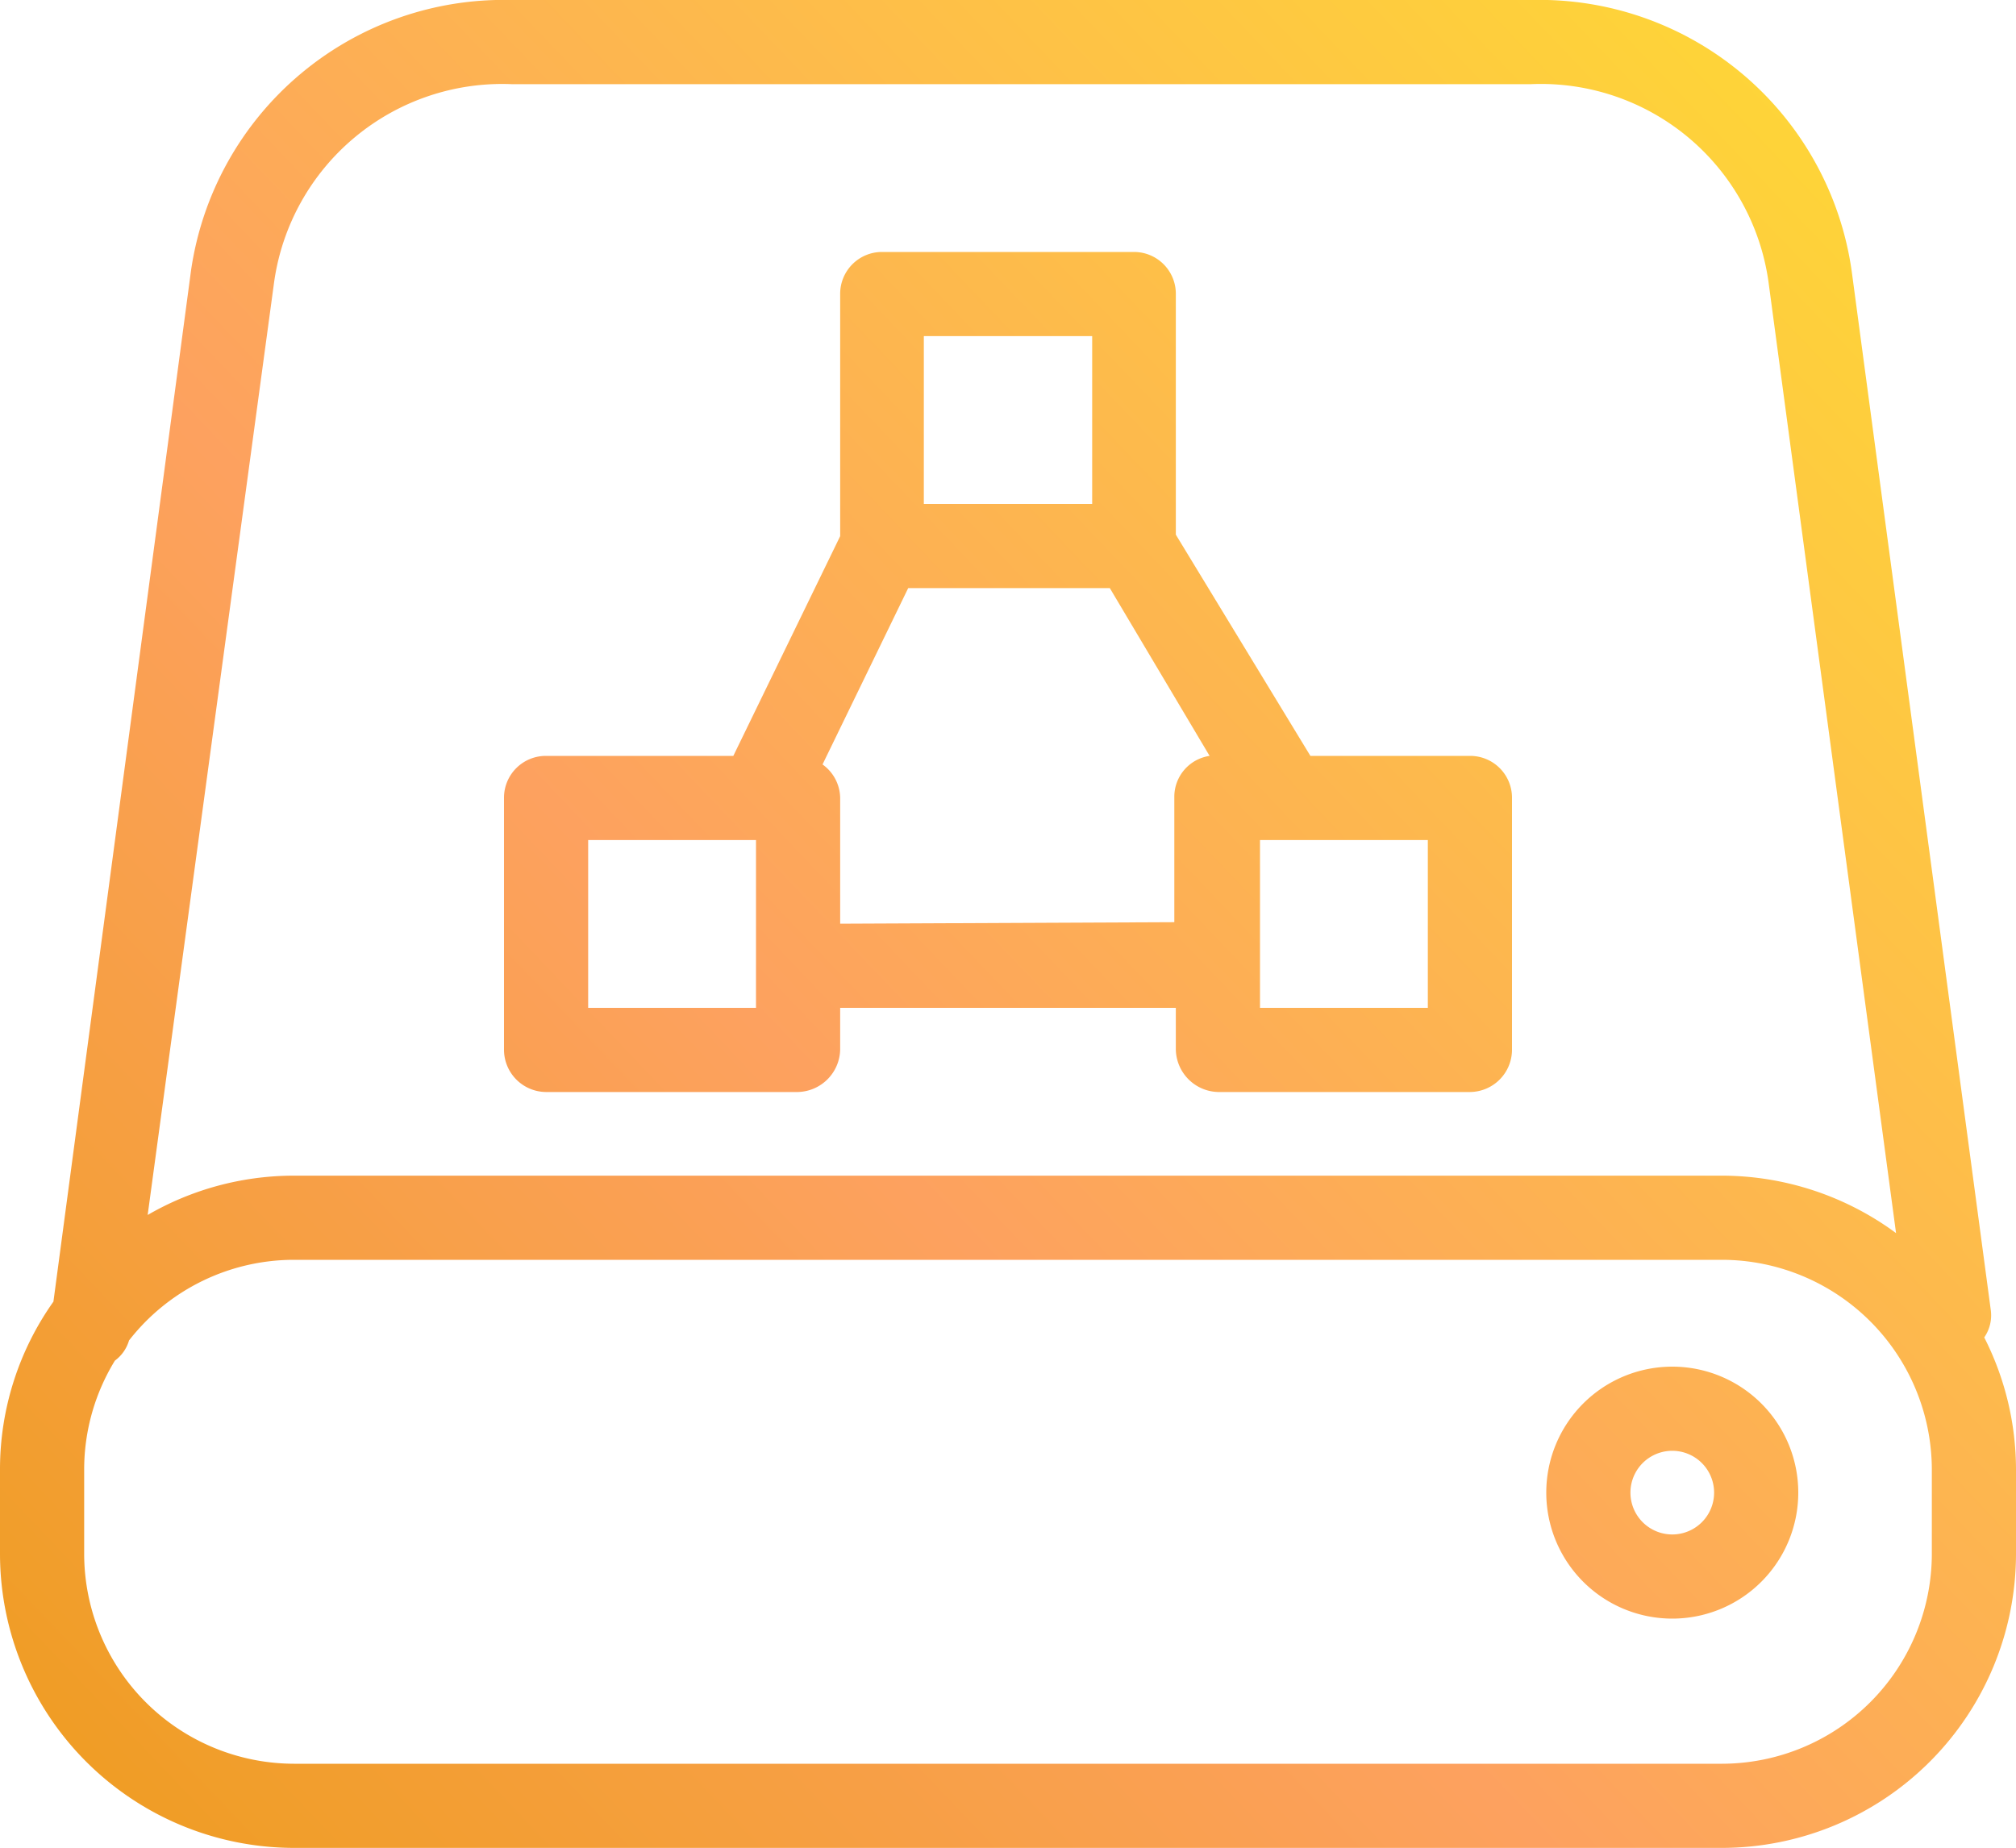
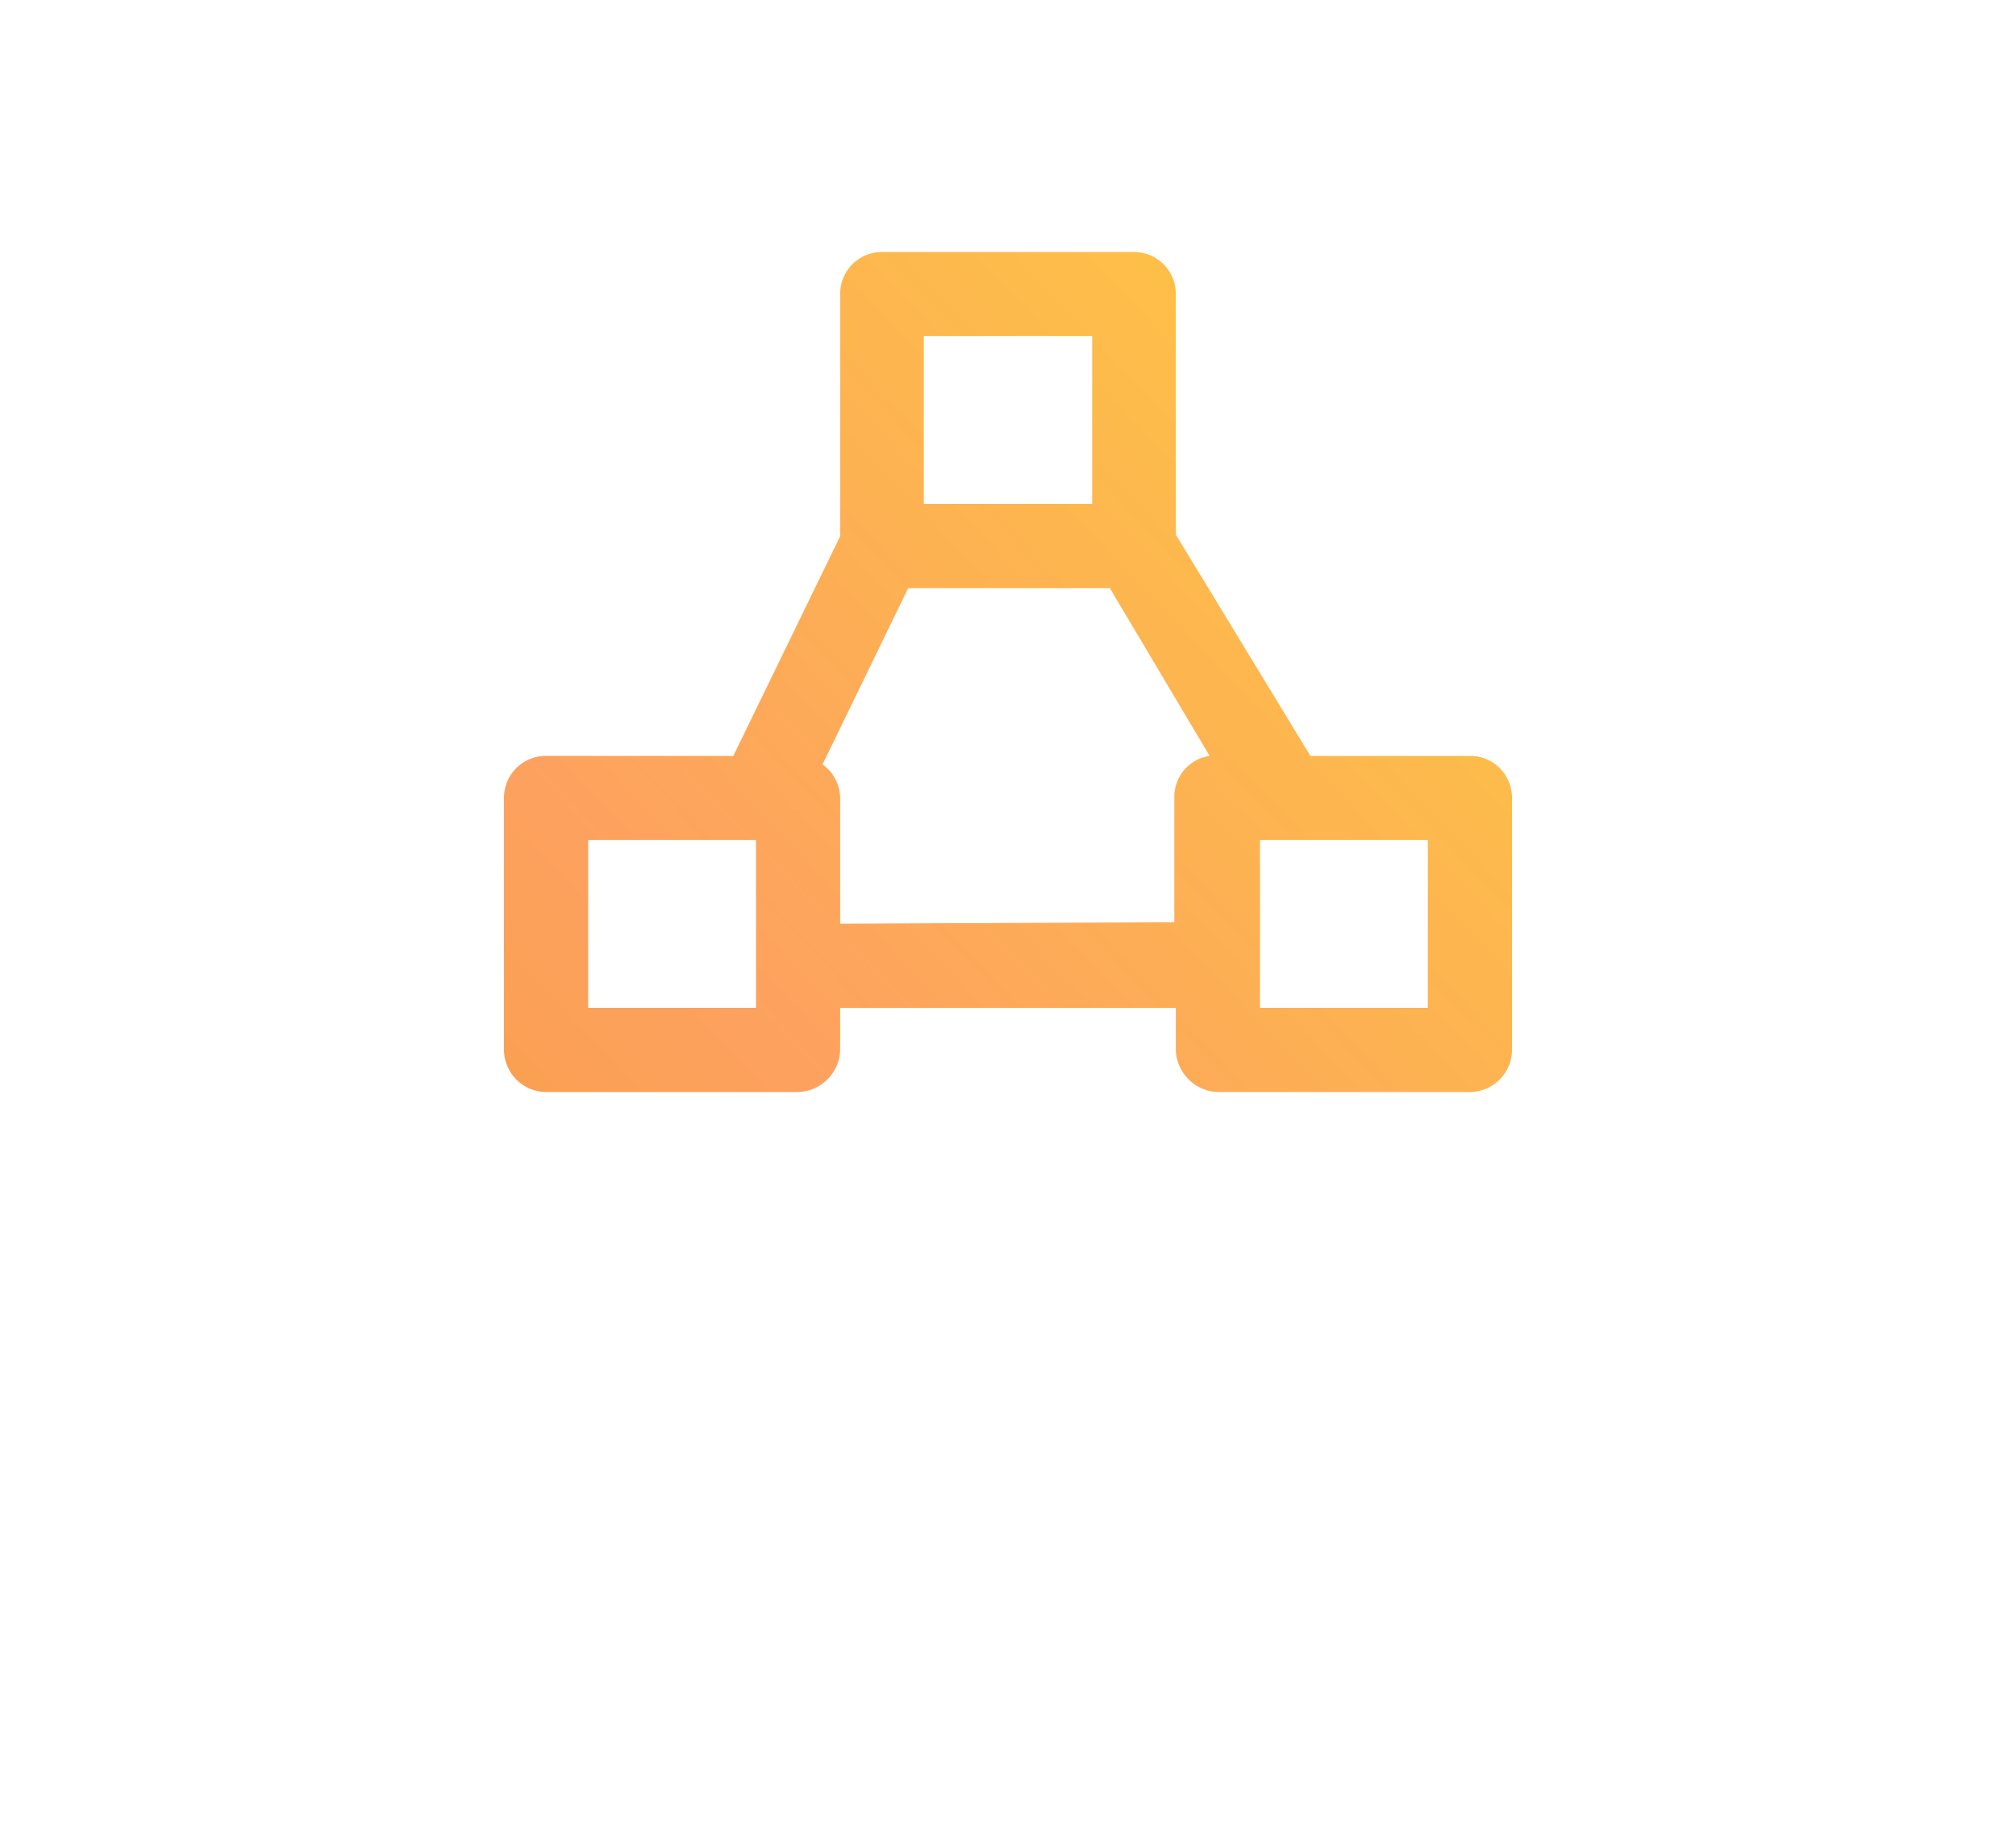
<svg xmlns="http://www.w3.org/2000/svg" xmlns:xlink="http://www.w3.org/1999/xlink" id="Bright_-_Database" data-name="Bright - Database" viewBox="0 0 40 36.67">
  <defs>
    <linearGradient id="Naamloos_verloop_9" x1="13.13" y1="48.73" x2="49.27" y2="14.29" gradientUnits="userSpaceOnUse">
      <stop offset="0" stop-color="#ef9d22" />
      <stop offset="0.42" stop-color="#fda15f" />
      <stop offset="1" stop-color="#fed736" />
    </linearGradient>
    <linearGradient id="Naamloos_verloop_9-2" x1="0.31" y1="35.28" x2="36.45" y2="0.83" xlink:href="#Naamloos_verloop_9" />
    <linearGradient id="Naamloos_verloop_9-3" x1="2.17" y1="37.23" x2="38.3" y2="2.78" xlink:href="#Naamloos_verloop_9" />
  </defs>
-   <path d="M33.18,27.12a2.5,2.5,0,1,0,2.5,2.5A2.5,2.5,0,0,0,33.18,27.12Zm0,3.33a.83.83,0,1,1,0-1.66.83.83,0,0,1,0,1.66Z" transform="translate(0 0)" style="fill:url(#Naamloos_verloop_9)" />
  <path d="M10.83,21.67h5a.86.86,0,0,0,.84-.84V20h6.66v.83a.86.86,0,0,0,.84.84h5a.84.84,0,0,0,.83-.84v-5a.83.83,0,0,0-.83-.83H26l-2.67-4.39V5.83A.83.83,0,0,0,22.5,5h-5a.83.83,0,0,0-.83.83v4.81L14.55,15H10.83a.83.83,0,0,0-.83.83v5A.84.84,0,0,0,10.83,21.67Zm5.84-3.34v-2.5a.83.83,0,0,0-.35-.66l1.7-3.5h4L24,15a.82.82,0,0,0-.7.8v2.5ZM28.33,20H25V16.67h3.33Zm-10-13.33h3.34V10H18.33Zm-6.66,10H15V20H11.67Z" transform="translate(0 0)" style="fill:url(#Naamloos_verloop_9-2)" />
-   <path d="M39.37,26.54A.77.77,0,0,0,39.5,26L36.74,5.38A6.26,6.26,0,0,0,30.38,0H10.15A6.27,6.27,0,0,0,3.79,5.37L1.06,25.83A5.75,5.75,0,0,0,0,29.17v1.66a5.84,5.84,0,0,0,5.83,5.84H34.17A5.84,5.84,0,0,0,40,30.83V29.17A5.8,5.8,0,0,0,39.37,26.54ZM5.44,5.59a4.57,4.57,0,0,1,4.71-3.92H30.38A4.56,4.56,0,0,1,35.09,5.6l2.53,18.87a5.83,5.83,0,0,0-3.45-1.14H5.83a5.79,5.79,0,0,0-2.9.78ZM38.33,30.83A4.17,4.17,0,0,1,34.17,35H5.83a4.17,4.17,0,0,1-4.16-4.17V29.17A4.14,4.14,0,0,1,2.28,27a.76.76,0,0,0,.28-.4A4.15,4.15,0,0,1,5.83,25H34.17a4.17,4.17,0,0,1,4.16,4.17Z" transform="translate(0 0)" style="fill:url(#Naamloos_verloop_9-3)" />
</svg>